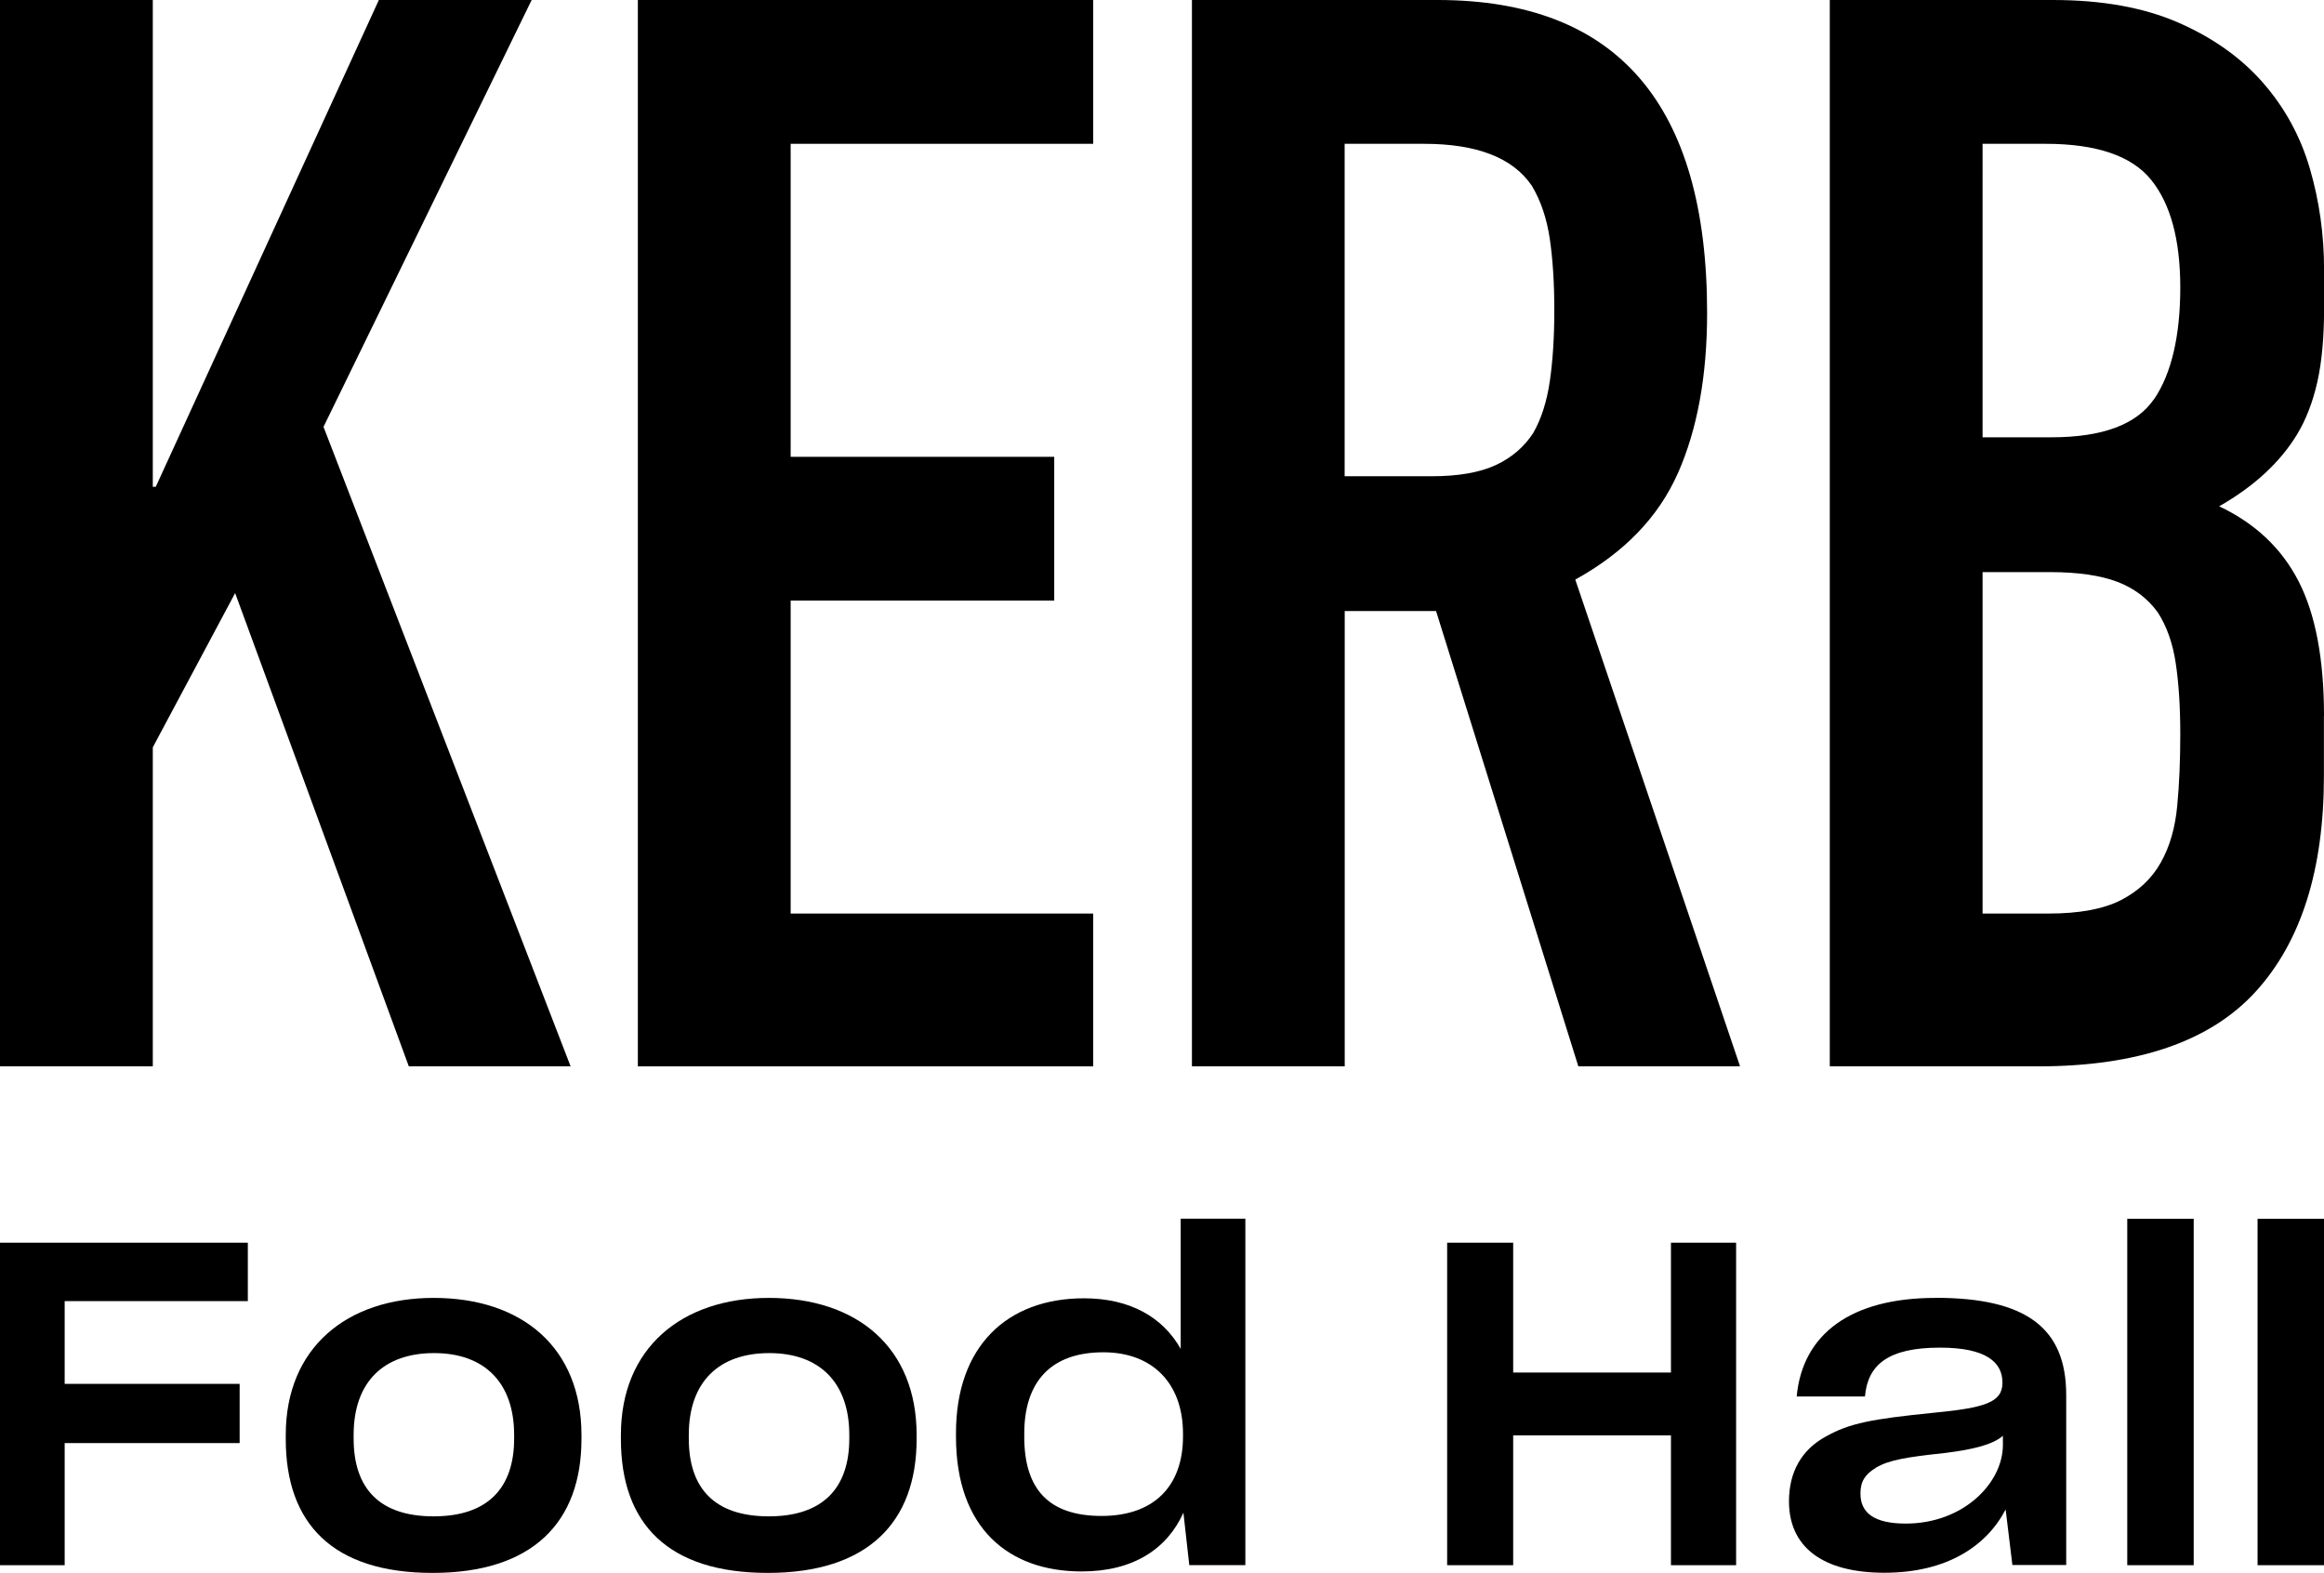
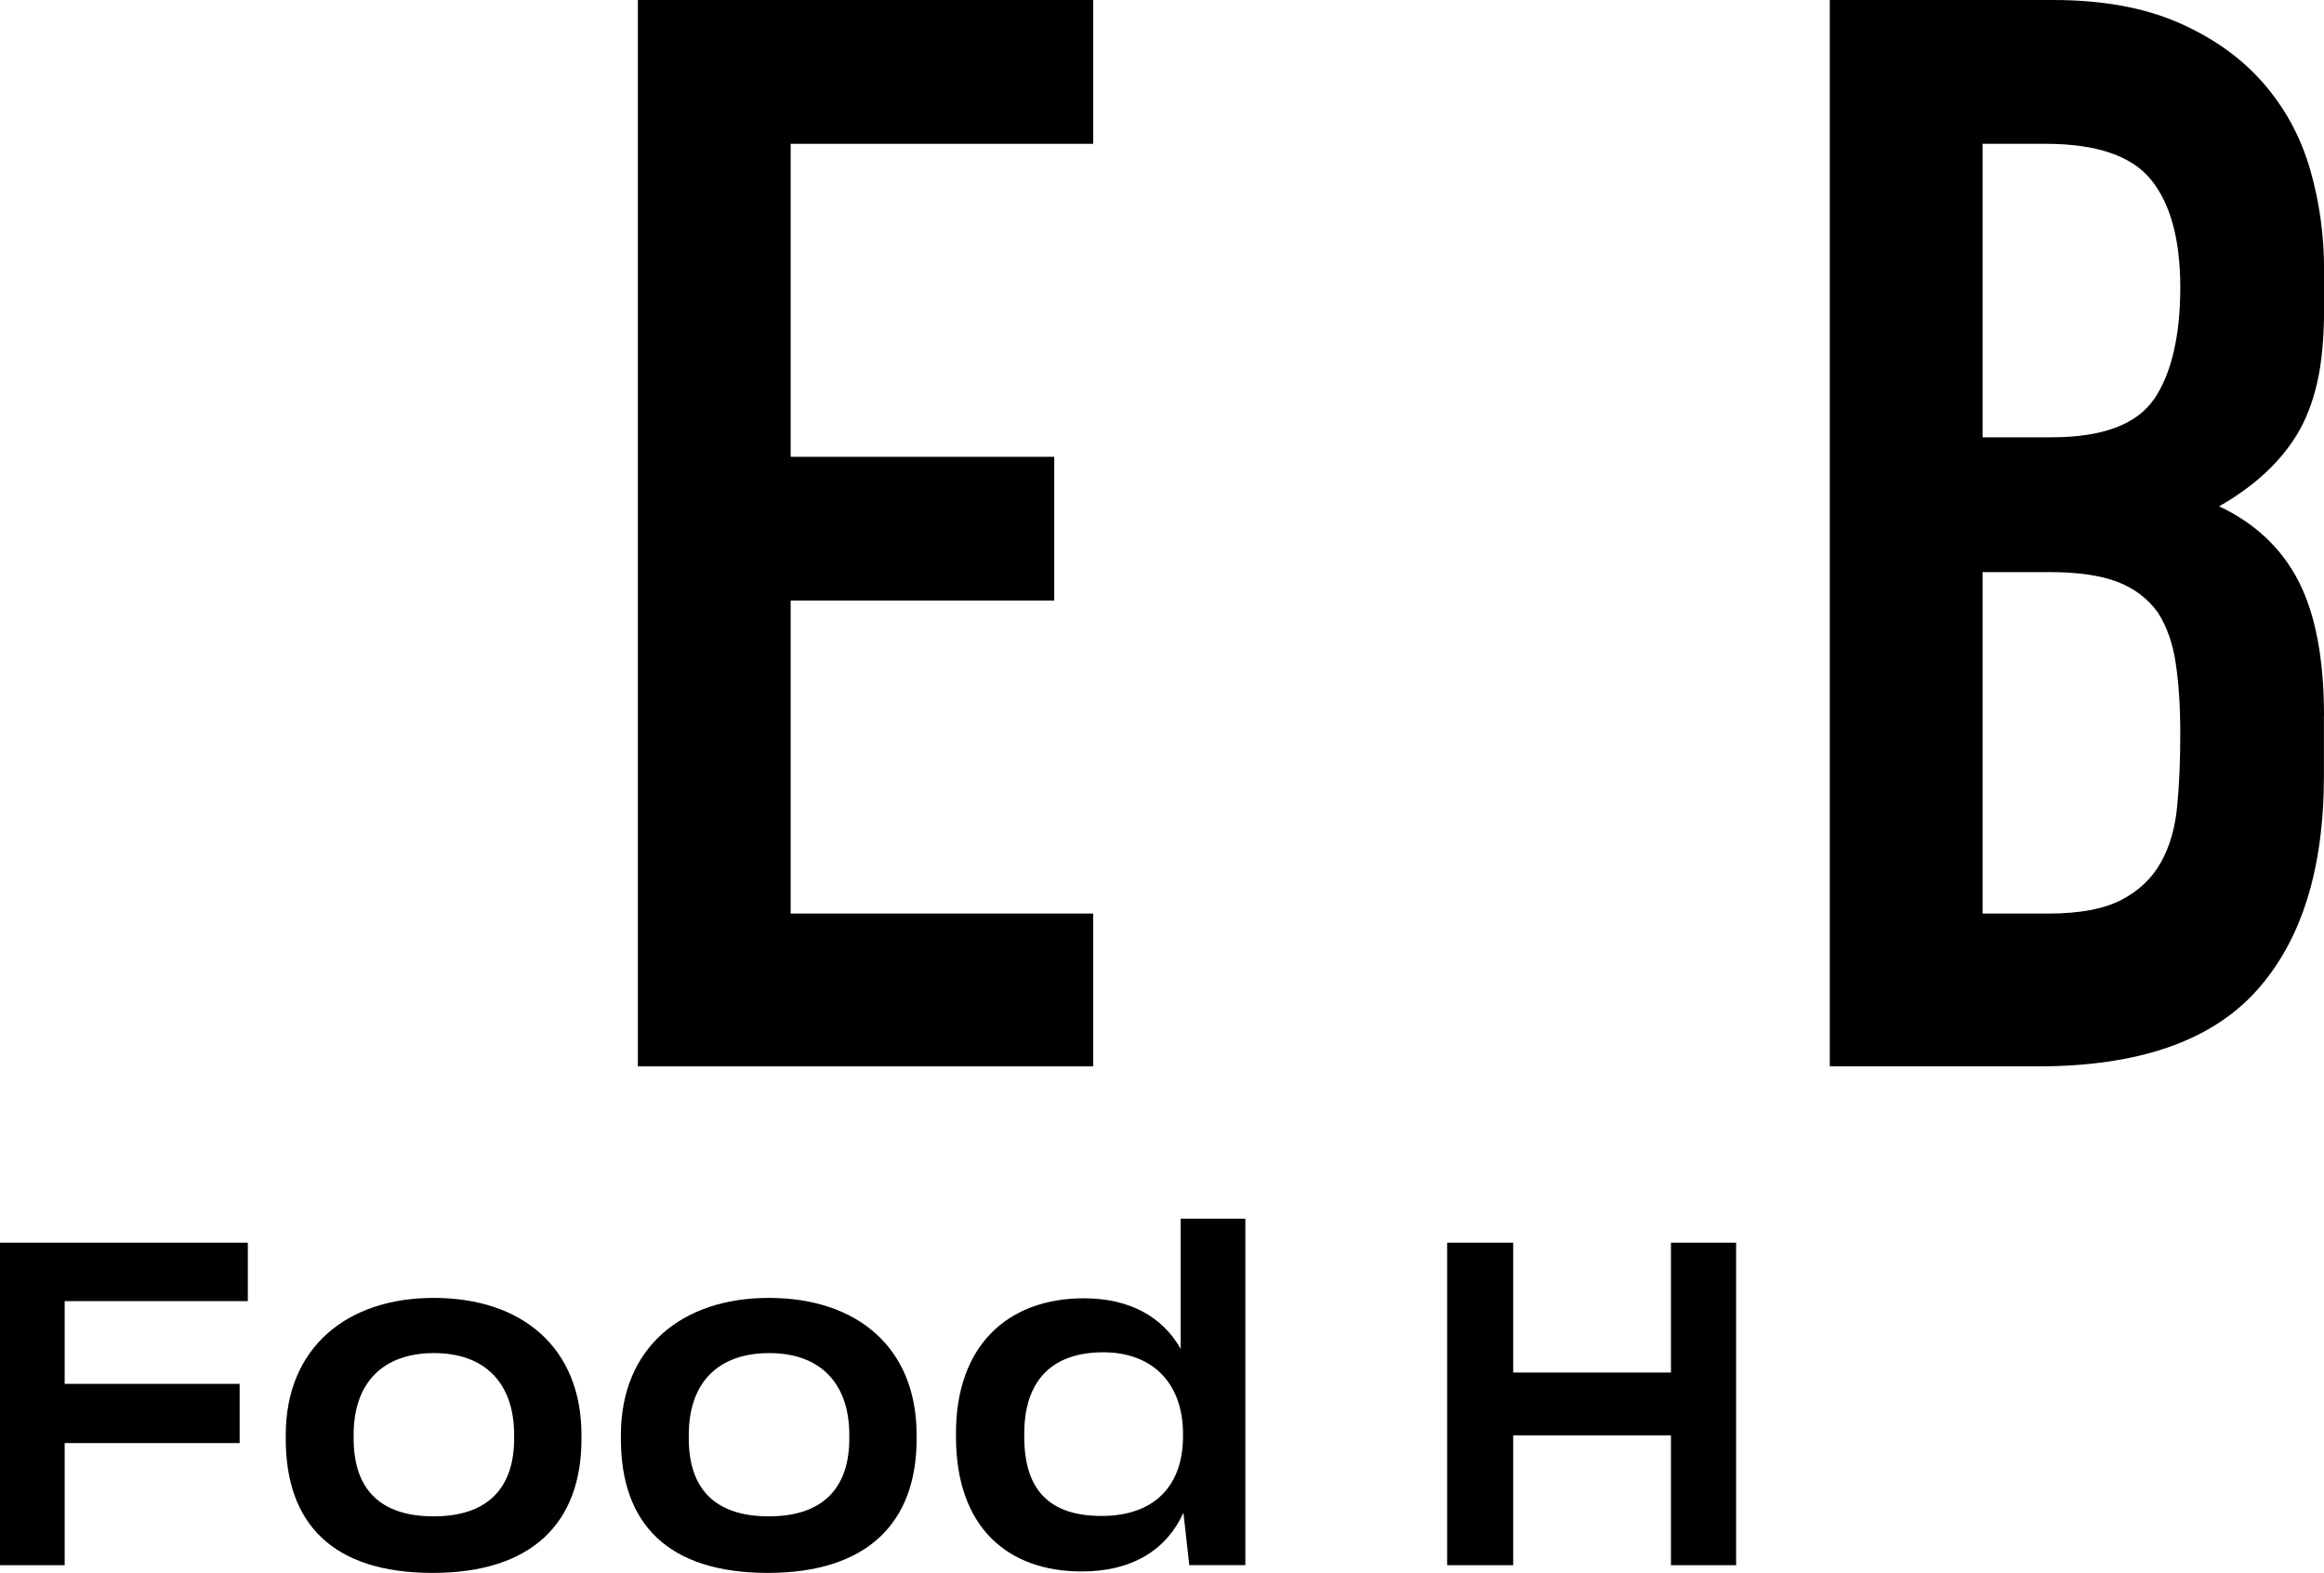
<svg xmlns="http://www.w3.org/2000/svg" class="h-10 md:h-12 lg:h-16 xl:h-20 w-auto fill-blue" version="1.1" viewBox="0 0 289.29 195.78">
  <polygon points="0 194.82 8.05 194.82 8.05 179.62 29.83 179.62 29.83 172.25 8.05 172.25 8.05 161.95 30.85 161.95 30.85 154.68 0 154.68 0 194.82" />
  <path d="M53.98,161.55c-10.86,0-18.41,6.25-18.41,17.06v.51c0,10.53,5.85,16.66,18.29,16.66s18.52-6.3,18.52-16.66v-.51c0-10.86-7.37-17.06-18.41-17.06ZM64,179.06c0,6.19-3.32,9.68-10.02,9.68s-9.96-3.43-9.96-9.68v-.45c0-6.64,3.77-10.19,10.02-10.19s9.96,3.66,9.96,10.19v.45Z" />
  <path d="M95.7,161.55c-10.86,0-18.41,6.25-18.41,17.06v.51c0,10.53,5.85,16.66,18.29,16.66s18.52-6.3,18.52-16.66v-.51c0-10.86-7.37-17.06-18.41-17.06ZM105.72,179.06c0,6.19-3.32,9.68-10.02,9.68s-9.96-3.43-9.96-9.68v-.45c0-6.64,3.77-10.19,10.02-10.19s9.96,3.66,9.96,10.19v.45Z" />
  <path d="M146.98,167.91c-2.25-4-6.36-6.31-12.05-6.31-9.57,0-15.93,5.97-15.93,16.78v.45c0,11.37,6.53,16.77,15.65,16.77,6.42,0,10.64-2.81,12.66-7.32l.73,6.53h6.98v-43.12h-8.05v16.21ZM147.26,178.78c0,6.25-3.66,9.91-10.13,9.91s-9.63-3.21-9.63-9.85v-.39c0-6.36,3.21-10.13,9.85-10.13,6.13,0,9.91,3.88,9.91,10.13v.34Z" />
  <polygon points="208 170.84 188.36 170.84 188.36 154.68 180.14 154.68 180.14 194.82 188.36 194.82 188.36 178.66 208 178.66 208 194.82 216.11 194.82 216.11 154.68 208 154.68 208 170.84" />
-   <path d="M240.93,161.55c-10.47,0-16.55,4.45-17.28,12.27h8.5c.34-3.94,2.87-6.08,9.34-6.08,5.8,0,7.77,1.86,7.77,4.33v.06c0,2.42-2.19,3.1-8.5,3.71-7.82.79-10.53,1.3-13.51,2.98-2.98,1.63-4.56,4.39-4.56,8.05,0,5.63,4.11,8.89,11.88,8.89s12.72-3.32,15.09-7.88l.84,6.92h6.7v-21.16c0-8.33-4.95-12.1-16.27-12.1ZM249.32,179.85c0,4.73-4.9,9.79-12.1,9.79-3.94,0-5.63-1.35-5.63-3.71v-.06c0-1.46.56-2.36,1.97-3.21,1.52-.9,3.66-1.29,8.5-1.8,3.66-.45,6.02-1.07,7.26-2.14v1.12Z" />
-   <rect x="264.8" y="151.7" width="8.27" height="43.12" />
-   <rect x="281.02" y="151.7" width="8.27" height="43.12" />
-   <polygon points="19.02 93.02 29.27 73.82 50.89 132.73 71.03 132.73 40.27 53.13 66.18 0 47.16 0 19.39 60.59 19.02 60.59 19.02 0 0 0 0 132.73 19.02 132.73 19.02 93.02" />
  <polygon points="136.08 113.71 98.42 113.71 98.42 74.75 131.23 74.75 131.23 56.86 98.42 56.86 98.42 17.9 136.08 17.9 136.08 0 79.4 0 79.4 132.73 136.08 132.73 136.08 113.71" />
-   <path d="M208.86,58.91c2.42-5.47,3.64-12.12,3.64-19.95,0-25.97-11.19-38.96-33.56-38.96h-30.57v132.73h19.02v-56.67h11.37l17.71,56.67h20.13l-20.51-60.59c6.09-3.36,10.35-7.77,12.77-13.24ZM192.92,47.44c-.37,2.55-1.06,4.69-2.05,6.43-1.12,1.74-2.67,3.08-4.66,4.01-1.99.93-4.66,1.4-8.02,1.4h-10.81V17.9h9.88c6.59,0,11.06,1.74,13.42,5.22,1.12,1.87,1.86,4.07,2.24,6.62.37,2.55.56,5.5.56,8.86s-.19,6.31-.56,8.85Z" />
  <path d="M289.29,89.11c0-7.08-1.06-12.67-3.17-16.77-2.11-4.1-5.41-7.21-9.88-9.32,4.35-2.48,7.58-5.47,9.7-8.95,1.12-1.86,1.96-4.04,2.52-6.53.56-2.48.84-5.53.84-9.13v-4.85c0-4.35-.59-8.54-1.77-12.58-1.18-4.04-3.14-7.61-5.87-10.72-2.73-3.11-6.24-5.59-10.53-7.46C266.83.93,261.64,0,255.55,0h-27.78v132.73h25.91c12.43,0,21.47-3.11,27.12-9.32,5.65-6.21,8.48-15.16,8.48-26.84v-7.46ZM271.02,100.29c-.25,2.73-.93,5.1-2.05,7.08-1.12,1.99-2.77,3.54-4.94,4.66-2.18,1.12-5.19,1.68-9.04,1.68h-8.2v-42.5h8.39c3.48,0,6.27.41,8.39,1.21,2.11.81,3.79,2.08,5.04,3.82,1.12,1.74,1.86,3.85,2.23,6.34.37,2.49.56,5.41.56,8.76s-.12,6.22-.38,8.95ZM268.13,49.68c-2.18,3.17-6.43,4.75-12.77,4.75h-8.57V17.9h7.83c6.34,0,10.72,1.49,13.14,4.47,2.42,2.98,3.64,7.46,3.64,13.42s-1.09,10.72-3.26,13.89Z" />
</svg>